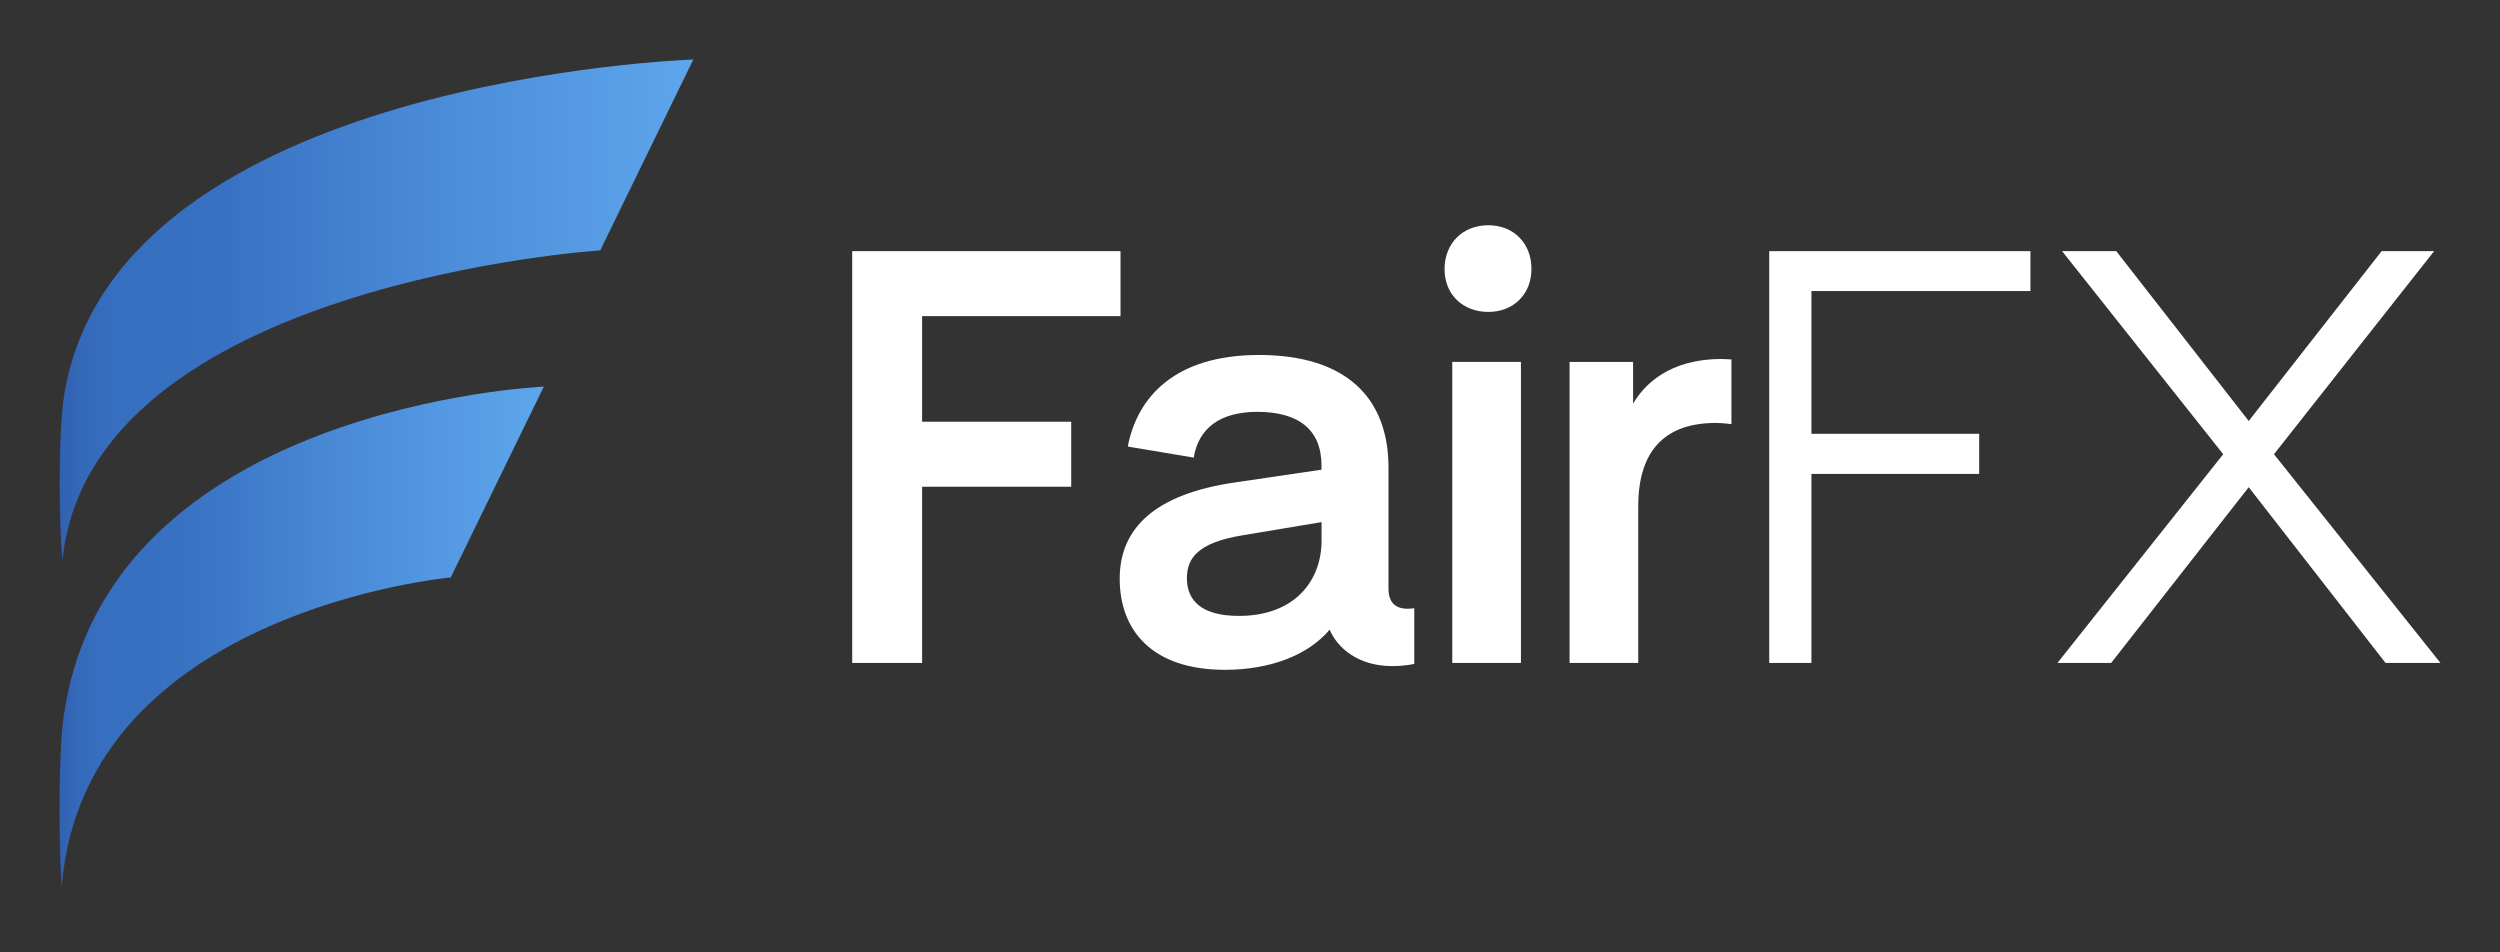
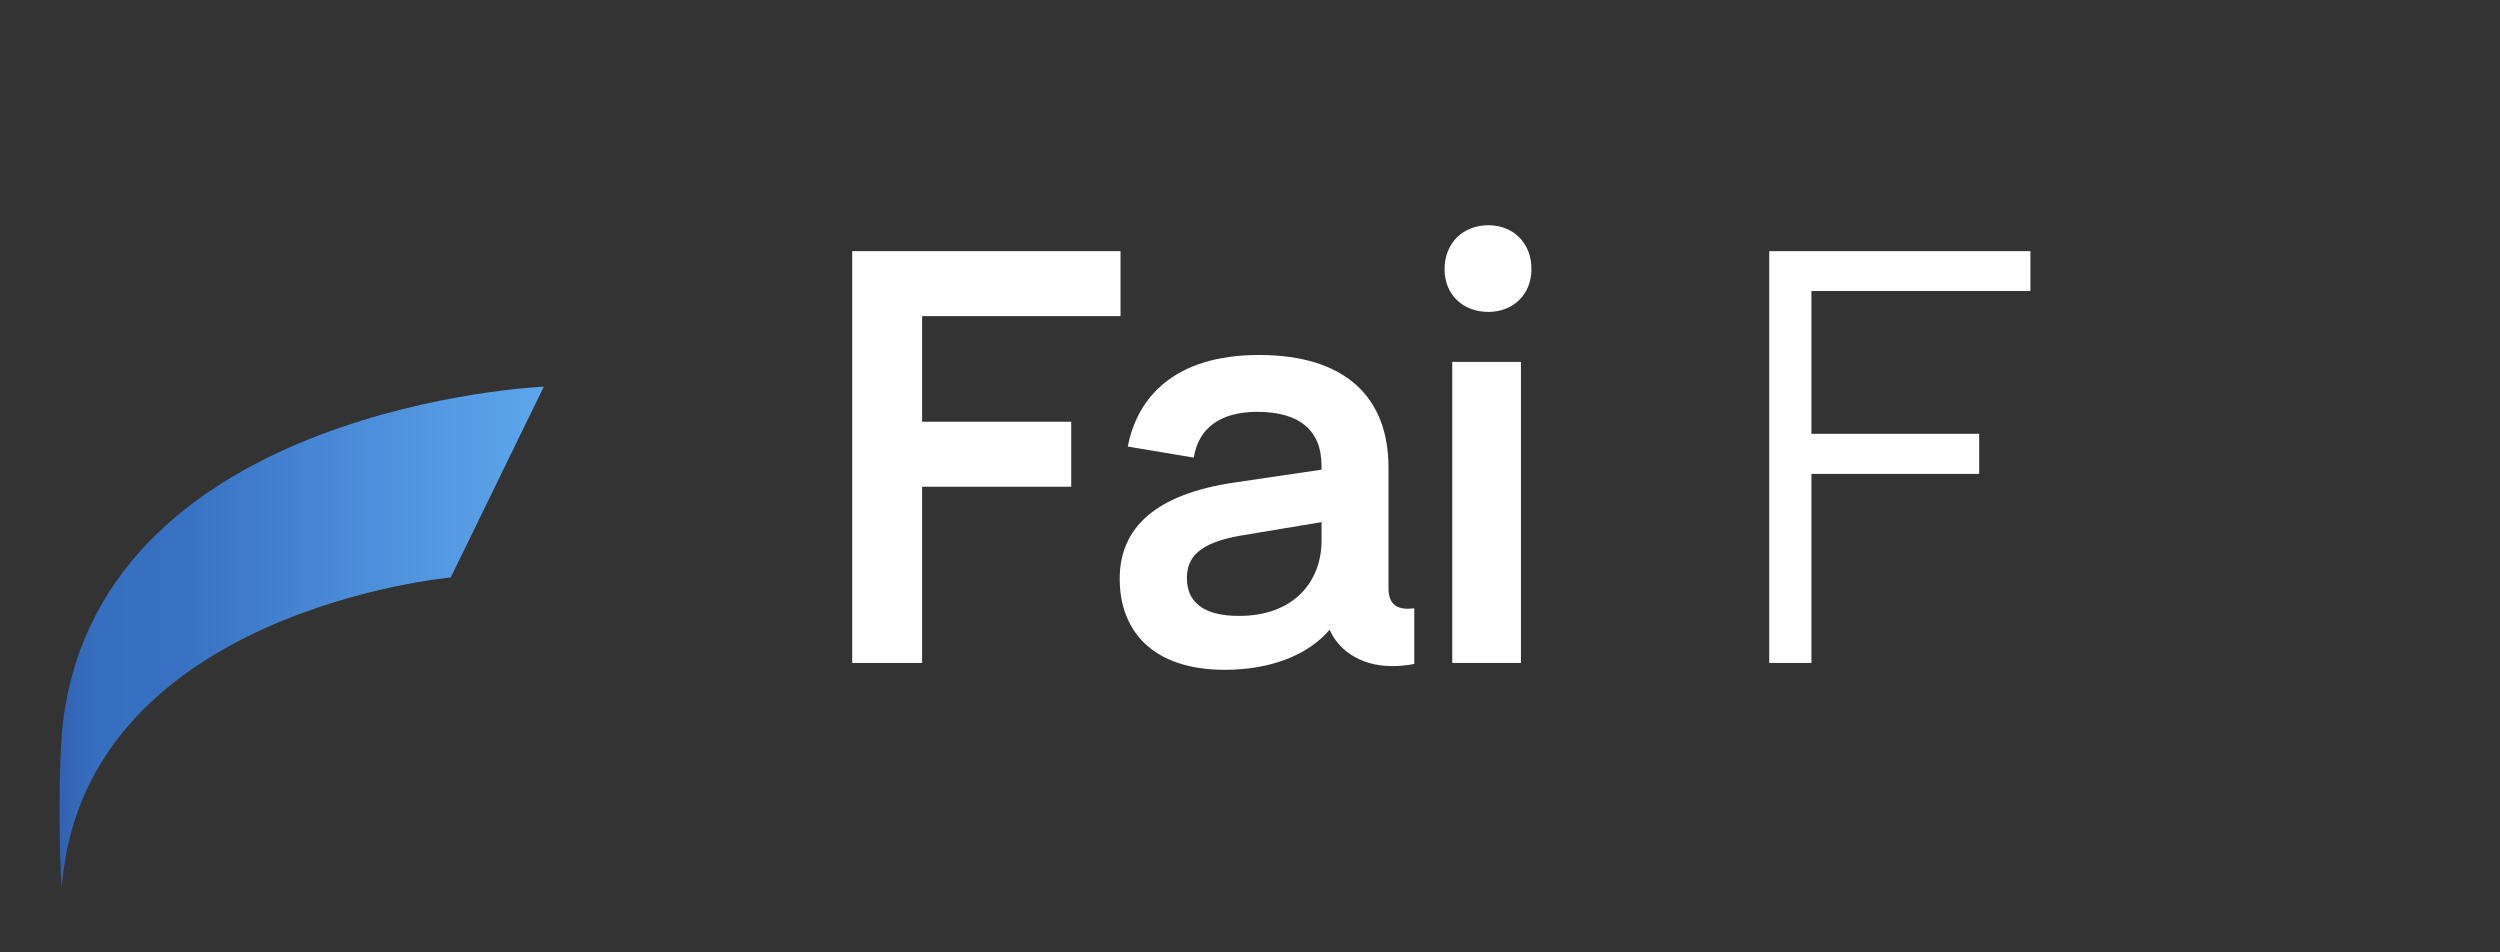
<svg xmlns="http://www.w3.org/2000/svg" width="210" height="80" viewBox="0 0 210 80" fill="none">
  <rect x="0" y="0" width="210" height="80" fill="#333333" stroke="none" />
  <path d="M125.022 18.92C122.86 18.92 121.343 20.443 121.343 22.613C121.343 24.721 122.86 26.201 125.022 26.201C127.123 26.201 128.64 24.719 128.64 22.613C128.659 20.443 127.142 18.92 125.022 18.92Z" fill="white" />
  <path d="M116.633 49.441V39.268C116.633 33.478 113.132 29.818 105.755 29.818C98.626 29.818 95.516 33.416 94.733 37.51L100.275 38.44C100.667 35.999 102.459 34.595 105.612 34.595C109.051 34.595 111.008 36.063 111.008 39.122V39.453L103.716 40.528C97.062 41.501 94.055 44.332 94.055 48.613C94.055 52.956 96.774 56.264 102.893 56.264C106.683 56.264 109.876 55.044 111.69 52.893C112.328 54.402 114.058 55.952 116.943 55.952C118.055 55.952 118.798 55.766 118.798 55.766V51.092C118.798 51.092 118.549 51.133 118.303 51.133C117.273 51.157 116.633 50.661 116.633 49.441ZM111.01 45.41C111.01 48.821 108.723 51.736 104.067 51.736C101.017 51.736 99.7 50.517 99.7 48.572C99.7 46.876 100.628 45.594 104.315 44.974L111.01 43.858V45.41Z" fill="white" />
  <path d="M77.457 26.555H94.123V21.096H71.585V55.688H77.457V40.885H89.982V35.425H77.457V26.555Z" fill="white" />
  <path d="M127.759 30.4H121.99V55.686H127.759V30.4V30.4Z" fill="white" />
  <path d="M148.616 55.688H152.16V39.809H166.251V36.439H152.16V24.447H170.556V21.096H148.616V55.688Z" fill="white" />
-   <path d="M191.013 38.154L204.465 21.096H200.057L188.892 35.363L177.767 21.096H173.216L186.75 38.154L172.824 55.688H177.335L188.892 40.925L200.386 55.688H205L191.013 38.154Z" fill="white" />
-   <path d="M137.18 33.915V30.401H131.844V55.687H137.612V42.536C137.612 37.657 140.044 35.528 144.123 35.528C144.76 35.528 145.441 35.631 145.441 35.631V30.193L144.617 30.152C140.228 30.154 138.106 32.303 137.18 33.915Z" fill="white" />
-   <path d="M50.42 21.031L58.239 5C58.239 5 9.994 6.573 5.433 32.917C4.815 36.49 4.985 44.806 5.254 47.048C5.264 46.963 5.272 46.877 5.282 46.794C7.866 23.789 50.42 21.031 50.42 21.031Z" fill="url(#paint0_linear)" />
  <path d="M37.862 48.508L45.681 32.477C45.681 32.477 8.809 34.051 5.323 60.395C4.85 63.967 4.98 72.283 5.187 74.526C5.193 74.44 5.201 74.355 5.209 74.271C7.183 51.266 37.862 48.508 37.862 48.508Z" fill="url(#paint1_linear)" />
  <defs>
    <linearGradient id="paint0_linear" x1="5.01" y1="26.024" x2="58.239" y2="26.024" gradientUnits="userSpaceOnUse">
      <stop offset="0" stop-color="#3260B0" />
      <stop offset="0.035" stop-color="#3569B9" />
      <stop offset="0.091" stop-color="#376FC0" />
      <stop offset="0.25" stop-color="#3871C2" />
      <stop offset="0.661" stop-color="#4E90DB" />
      <stop offset="1" stop-color="#5DA6EC" />
    </linearGradient>
    <linearGradient id="paint1_linear" x1="5.001" y1="53.501" x2="45.682" y2="53.501" gradientUnits="userSpaceOnUse">
      <stop offset="0" stop-color="#3260B0" />
      <stop offset="0.035" stop-color="#3569B9" />
      <stop offset="0.091" stop-color="#376FC0" />
      <stop offset="0.25" stop-color="#3871C2" />
      <stop offset="0.661" stop-color="#4E90DB" />
      <stop offset="1" stop-color="#5DA6EC" />
    </linearGradient>
  </defs>
</svg>